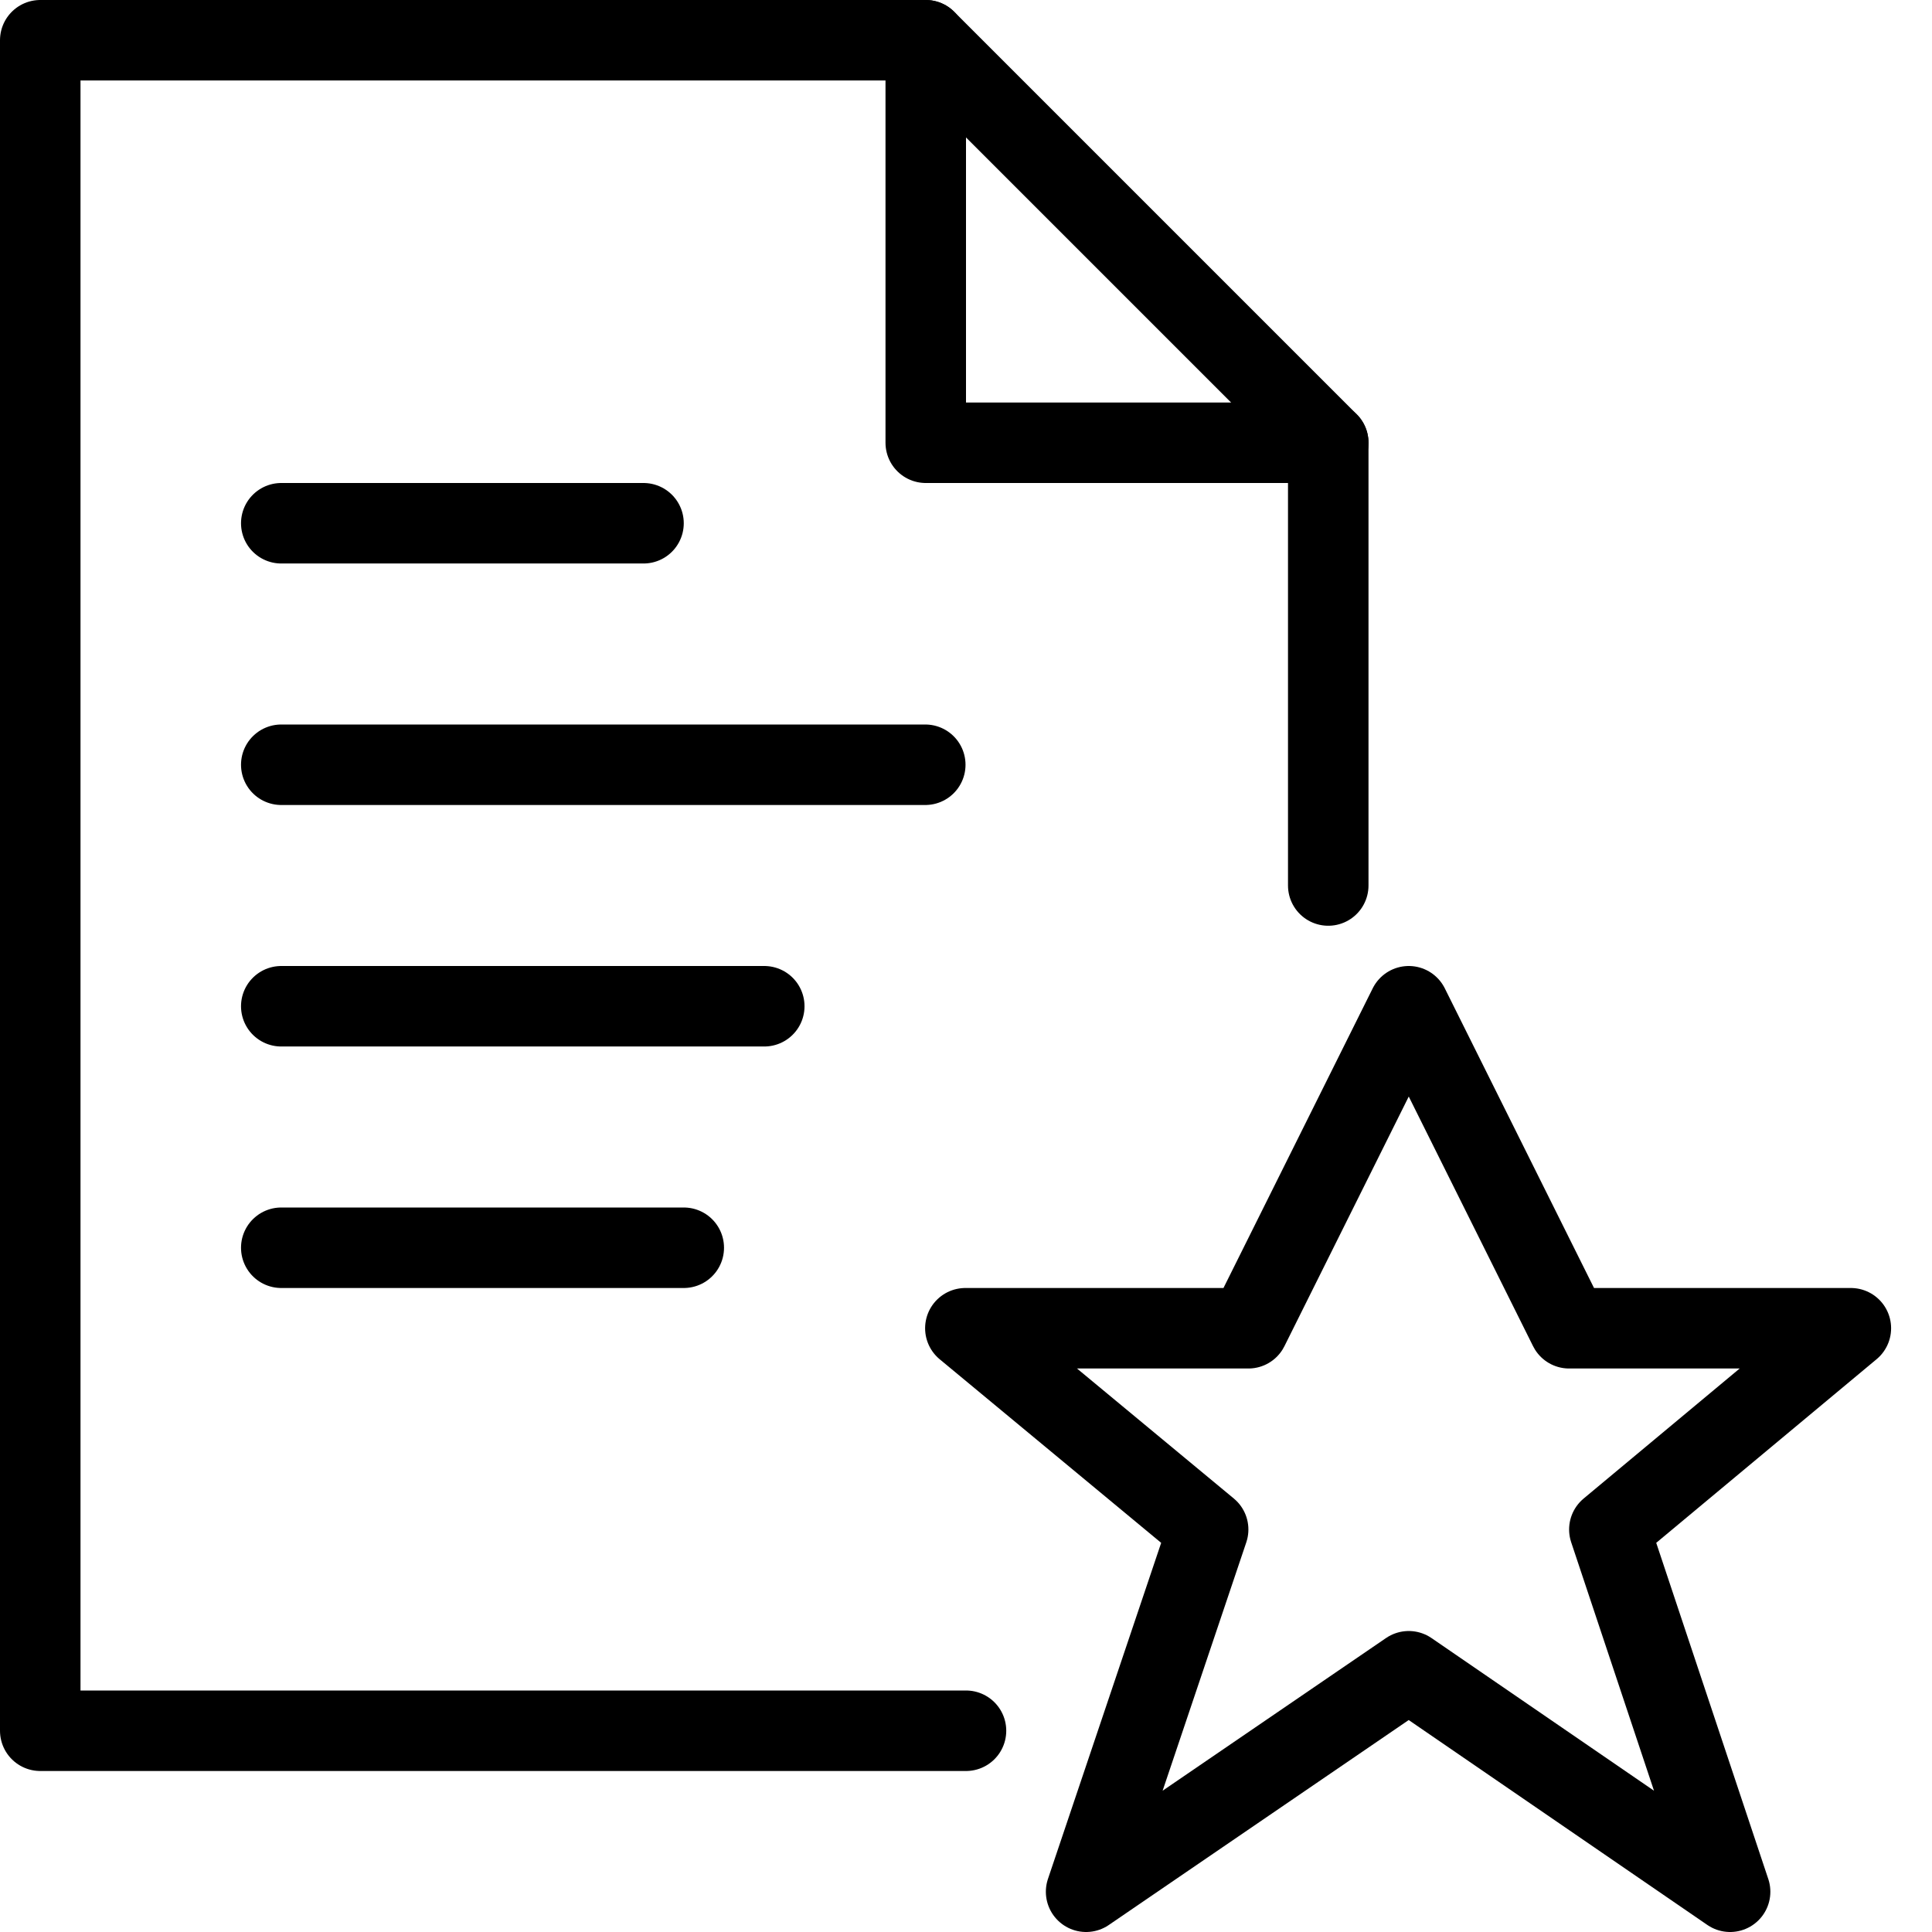
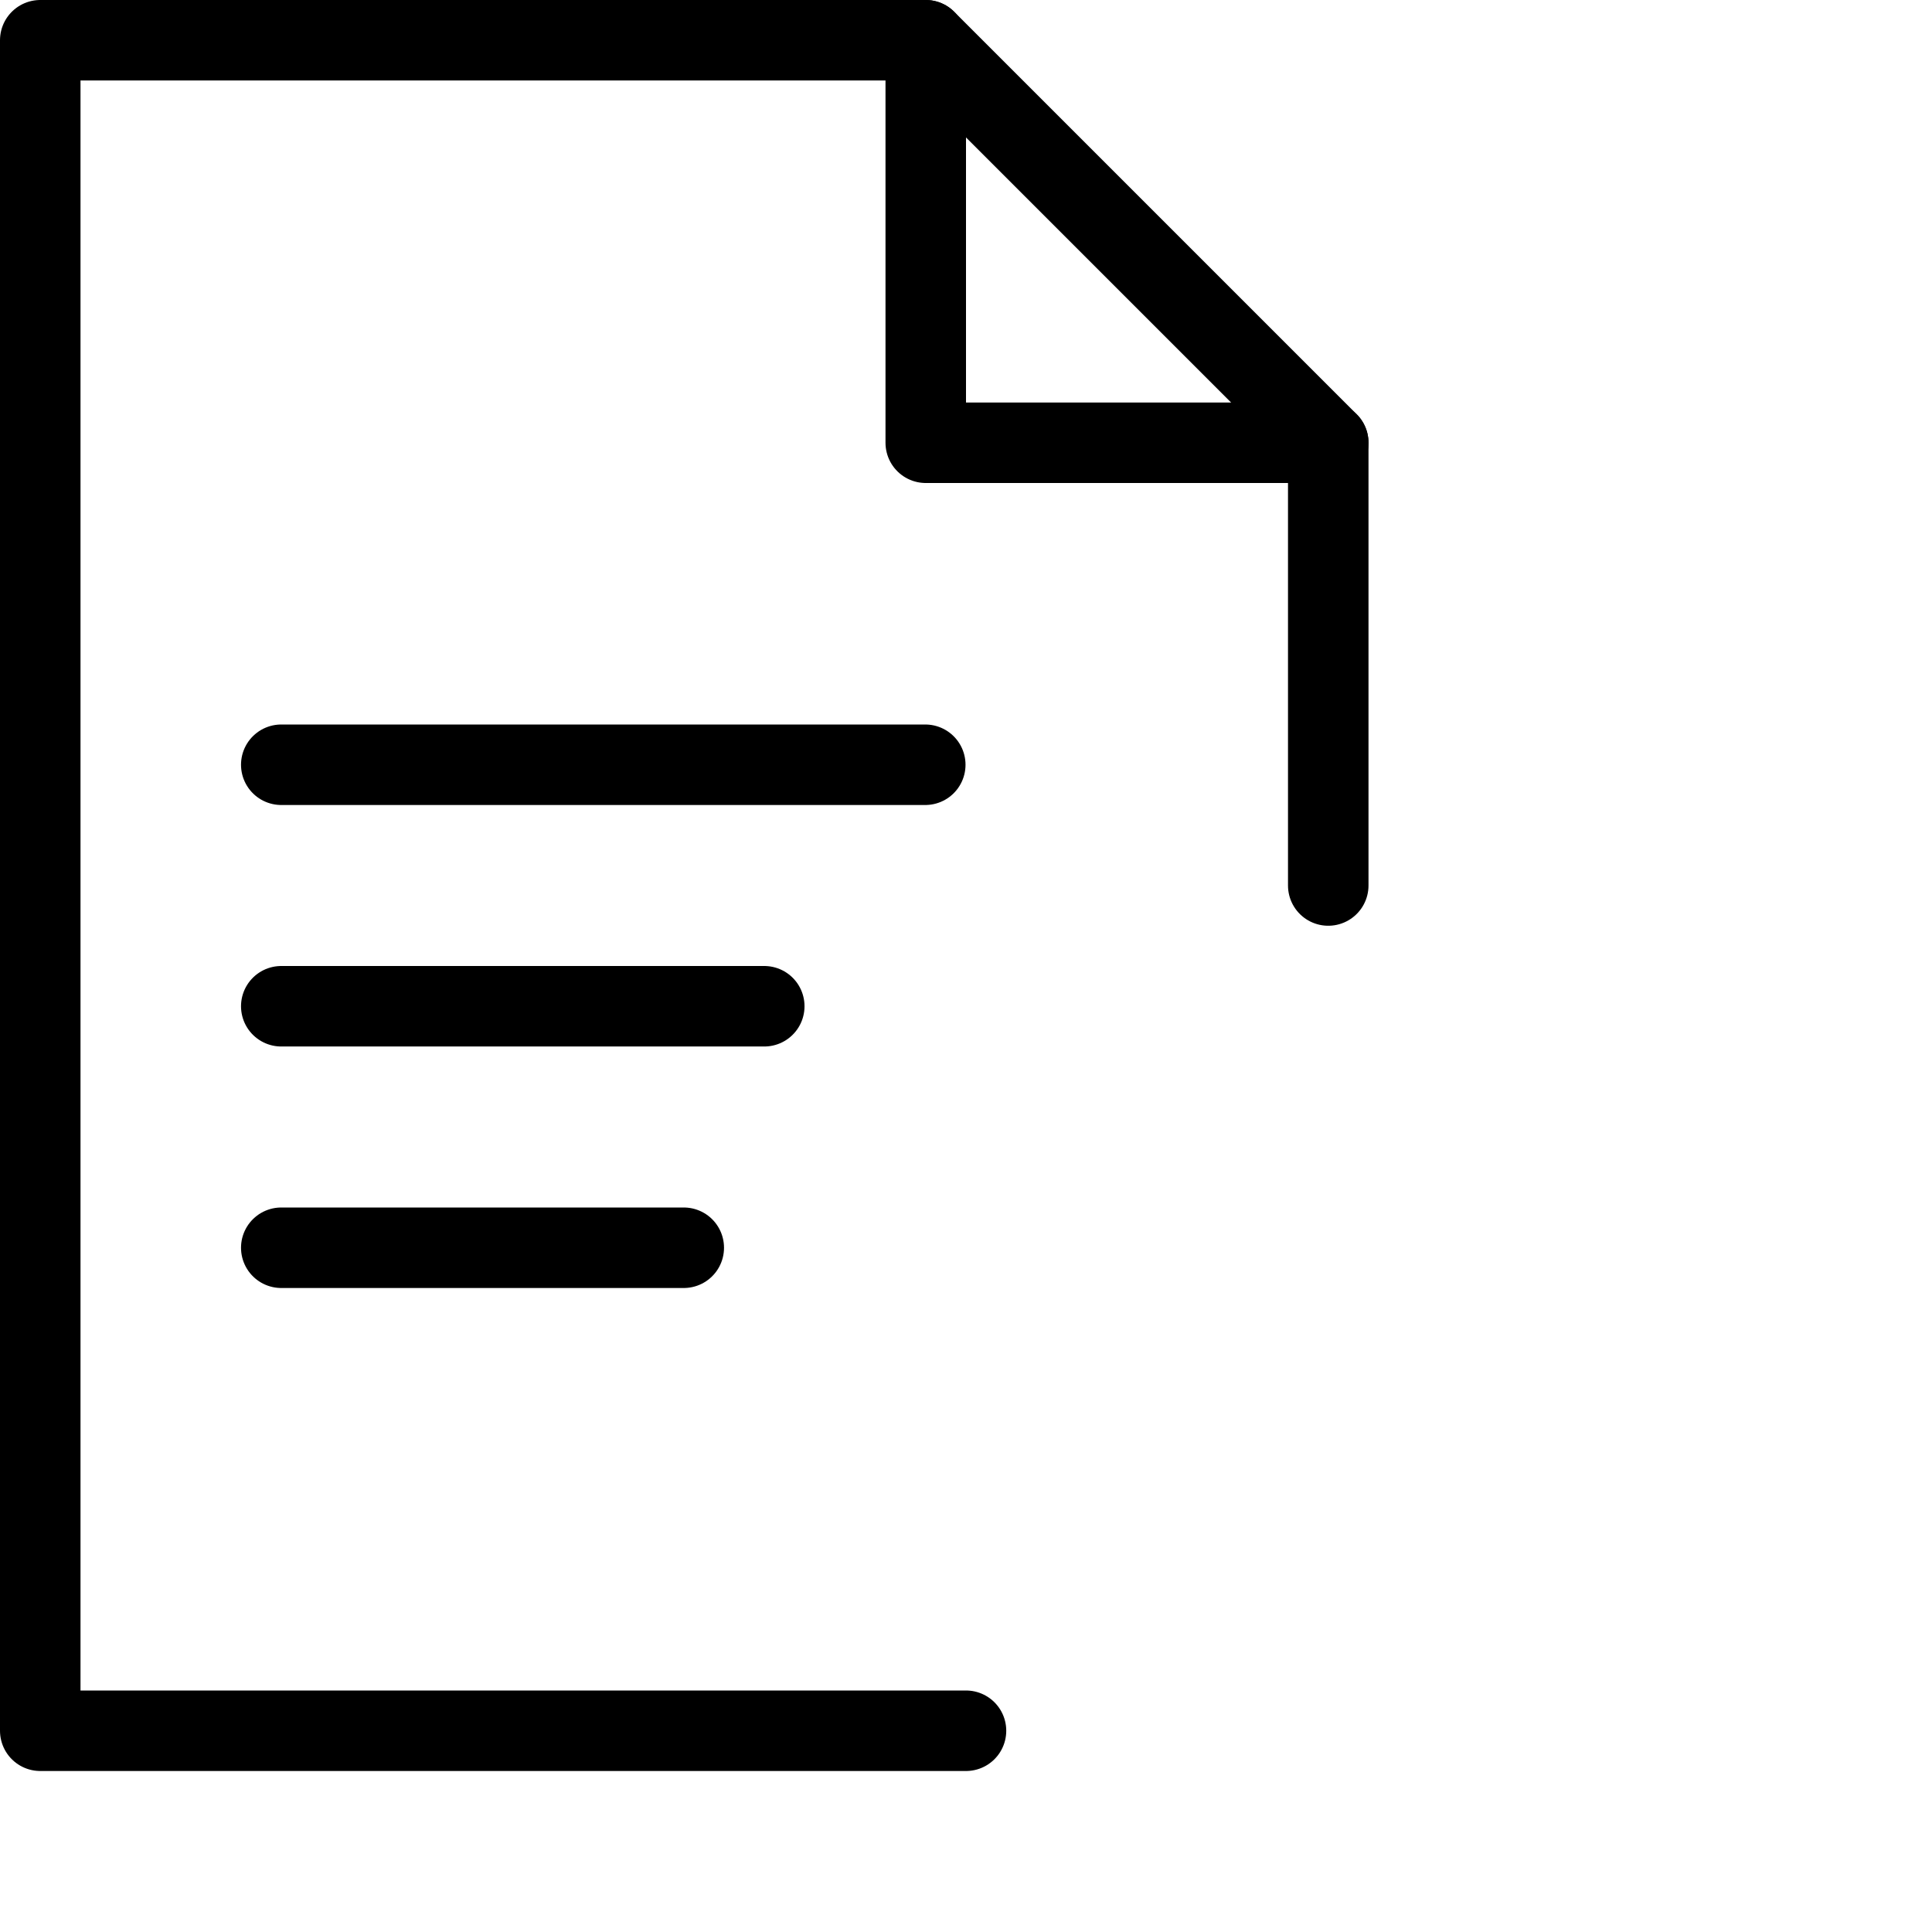
<svg xmlns="http://www.w3.org/2000/svg" version="1.1" x="0px" y="0px" width="24px" height="24px" viewBox="0 0 24 24" enable-background="new 0 0 24 24" xml:space="preserve">
  <g id="Outline_Icons">
    <g>
-       <polygon fill="none" stroke="#000000" stroke-linejoin="round" stroke-miterlimit="10" points="19.992,19 22.992,16.5     19.492,16.5 17.5,12.5 15.508,16.5 11.992,16.5 15.008,19 13.492,23.5 17.5,20.761 21.492,23.5   " />
-       <line fill="none" stroke="#000000" stroke-linecap="round" stroke-linejoin="round" stroke-miterlimit="10" x1="3.494" y1="6.5" x2="7.994" y2="6.5" />
      <line fill="none" stroke="#000000" stroke-linecap="round" stroke-linejoin="round" stroke-miterlimit="10" x1="3.494" y1="9.5" x2="11.494" y2="9.5" />
      <line fill="none" stroke="#000000" stroke-linecap="round" stroke-linejoin="round" stroke-miterlimit="10" x1="3.494" y1="12.5" x2="9.494" y2="12.5" />
      <line fill="none" stroke="#000000" stroke-linecap="round" stroke-linejoin="round" stroke-miterlimit="10" x1="3.494" y1="15.5" x2="8.494" y2="15.5" />
      <g>
        <polyline fill="none" stroke="#000000" stroke-linecap="round" stroke-linejoin="round" stroke-miterlimit="10" points="12,21.5      0.5,21.5 0.5,0.5 11.5,0.5 16.5,5.5 16.5,11    " />
        <polyline fill="none" stroke="#000000" stroke-linecap="round" stroke-linejoin="round" stroke-miterlimit="10" points="     11.5,0.5 11.5,5.5 16.5,5.5    " />
      </g>
    </g>
  </g>
  <g id="Invisible_Shape">
    <rect fill="none" width="24" height="24" />
  </g>
</svg>